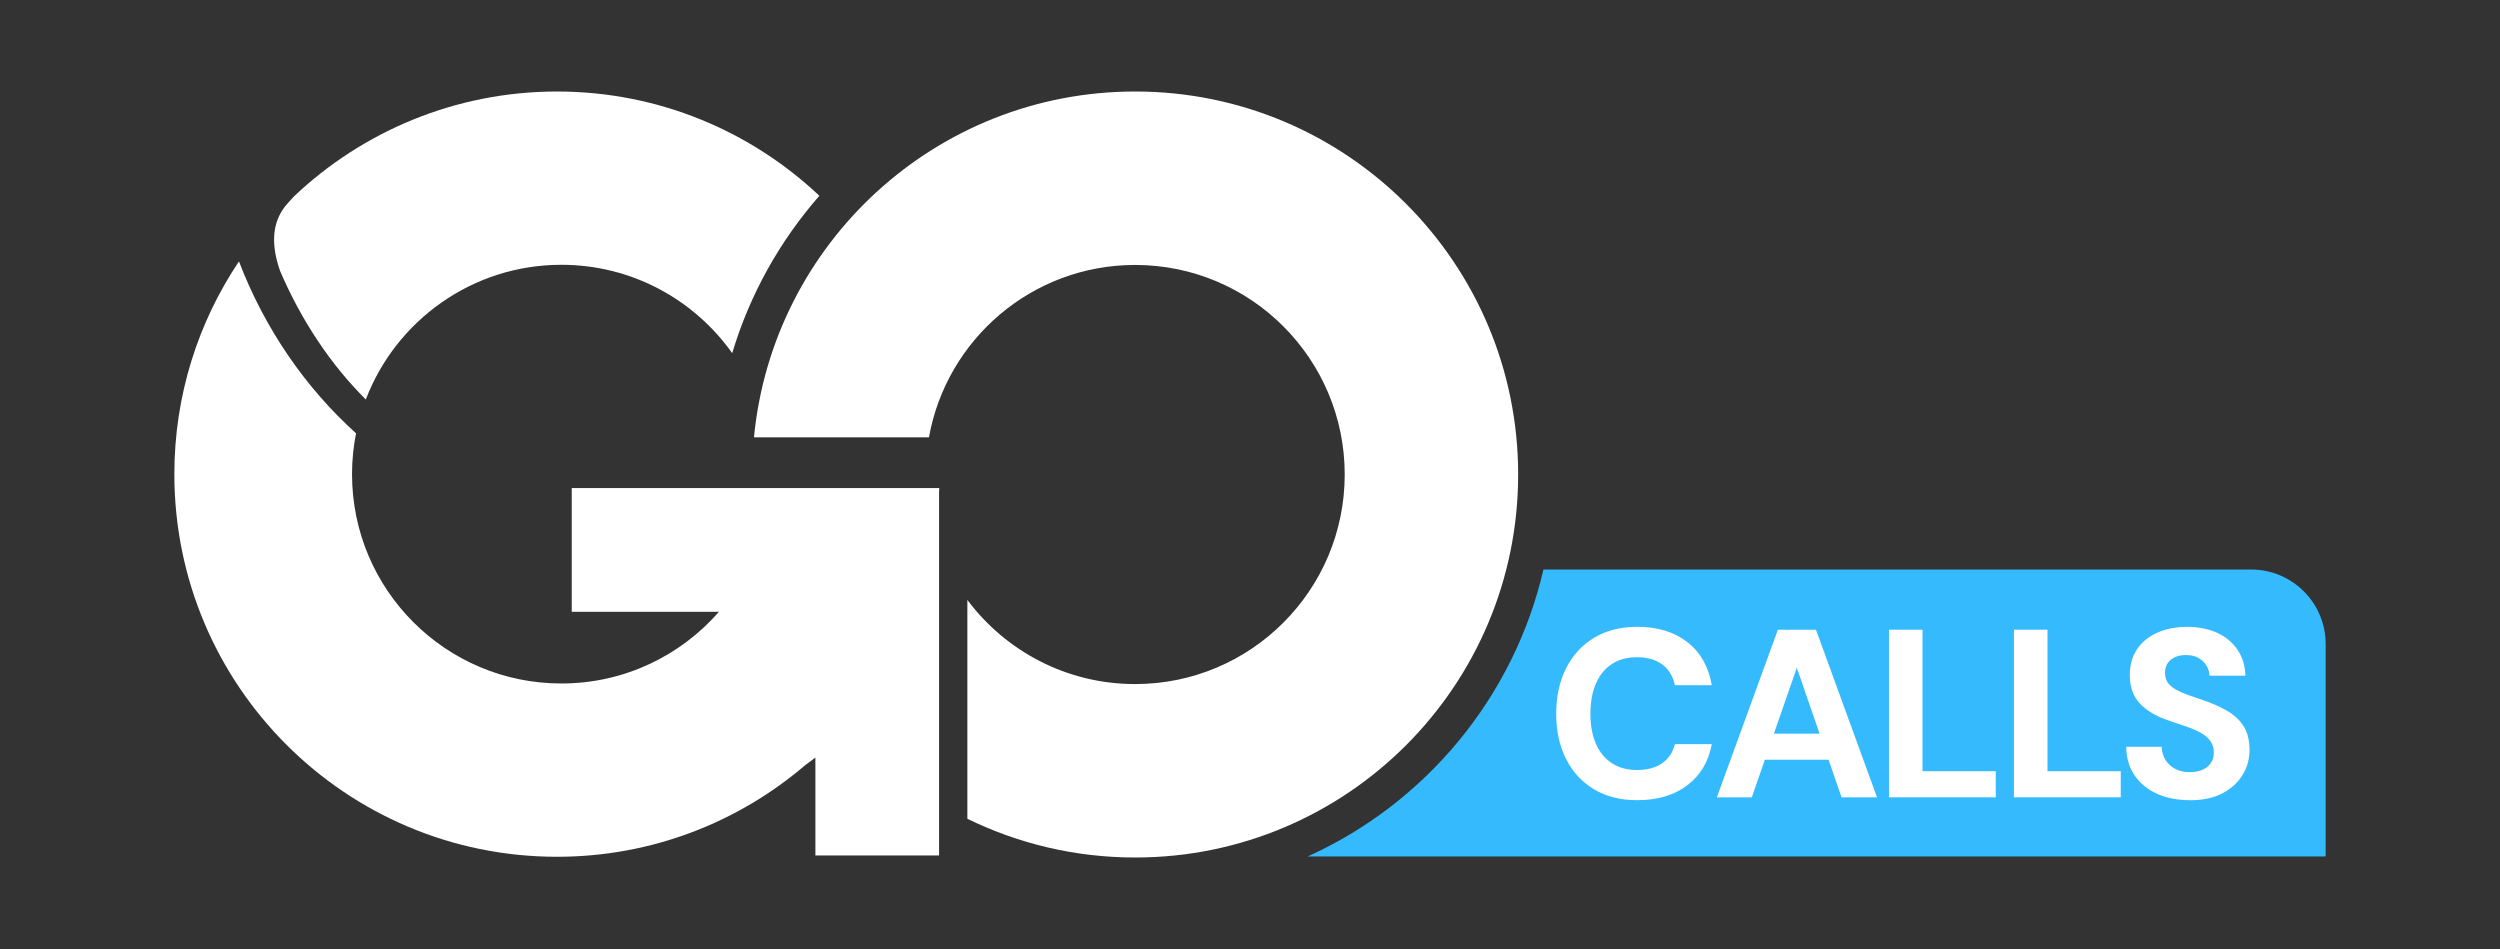
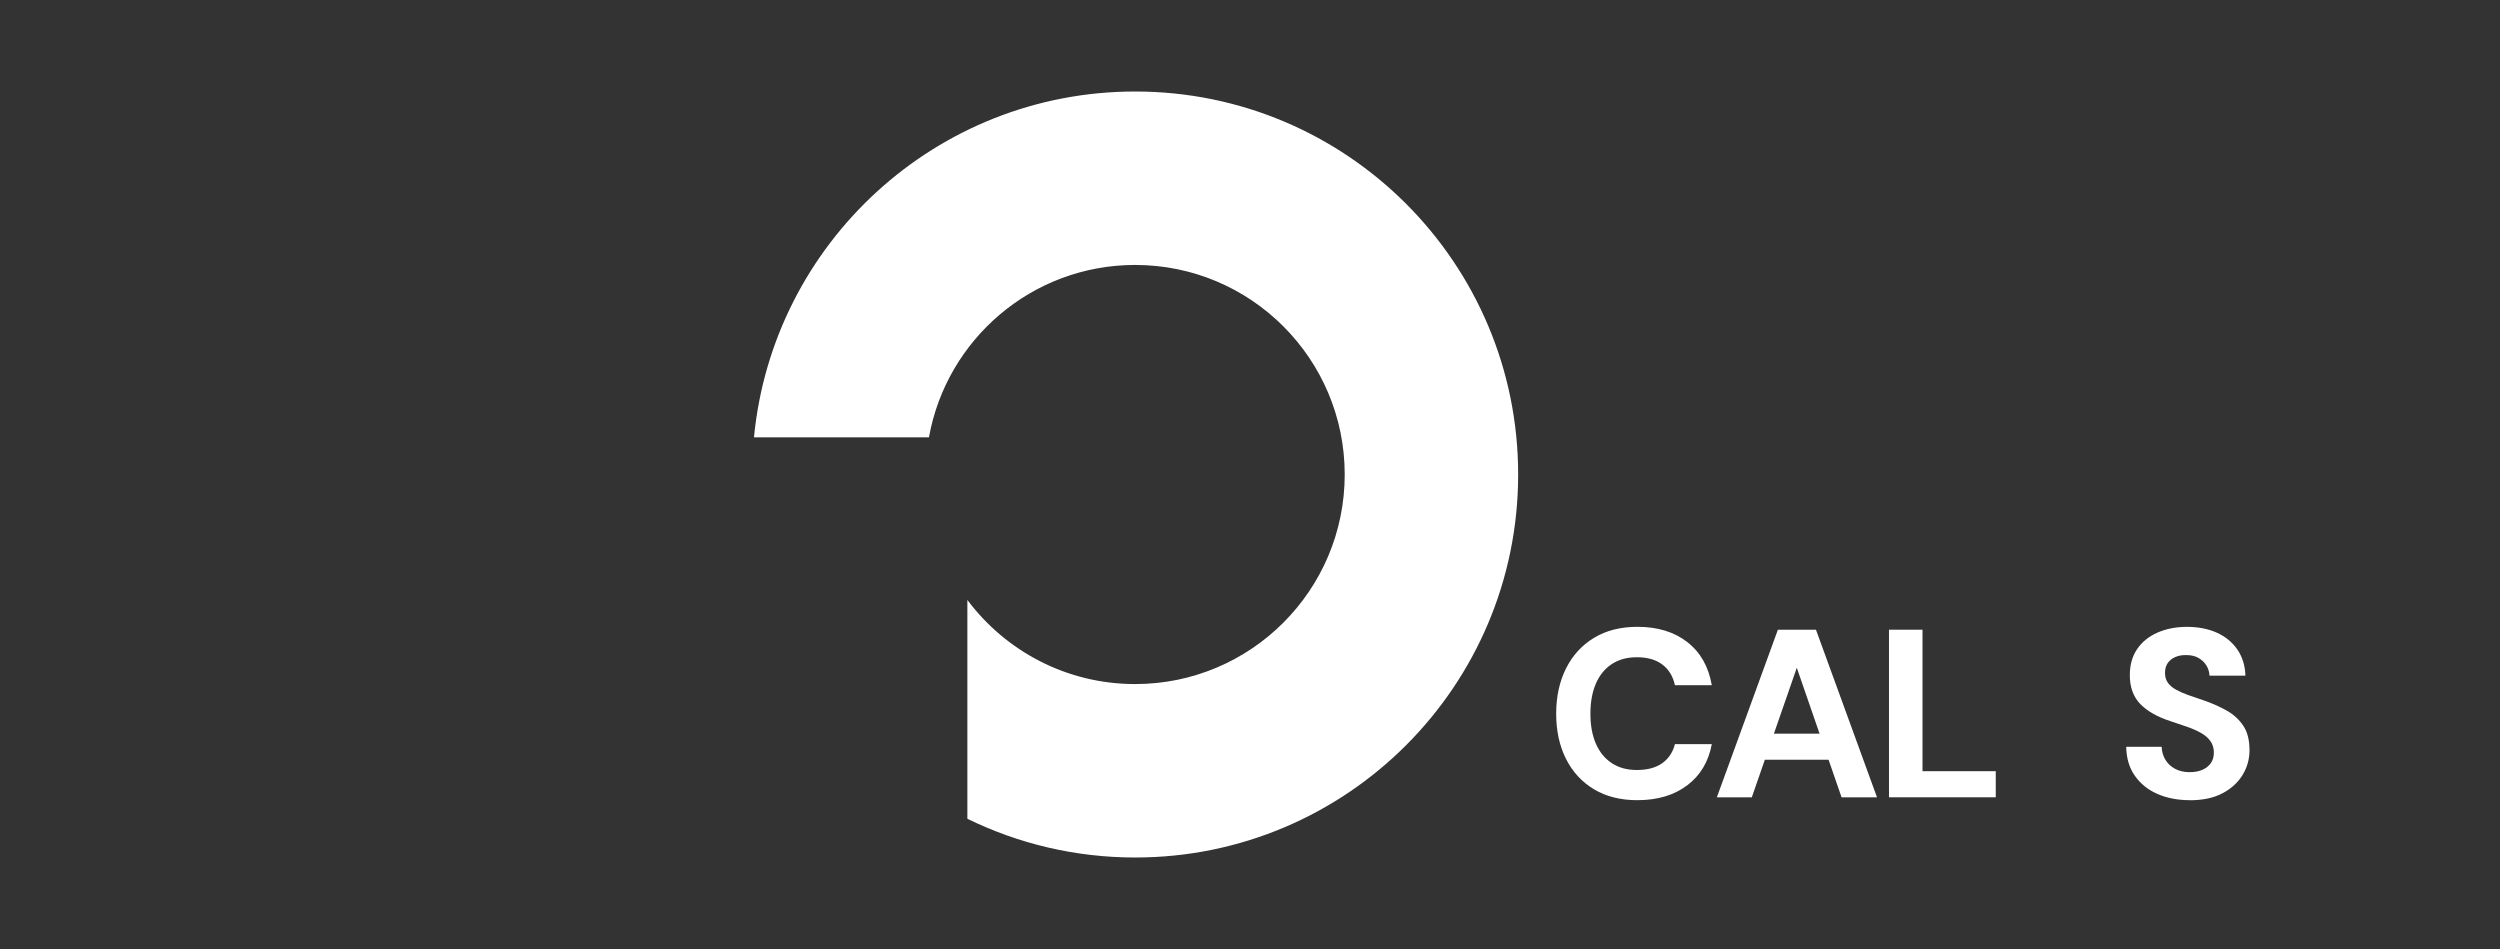
<svg xmlns="http://www.w3.org/2000/svg" id="Capa_1" version="1.1" viewBox="0 0 960 364.42">
  <rect x="0" y="0" width="960" height="364.42" fill="#333333" stroke="none" />
  <defs>
    <style>
      .st0 {
        fill: #35bbfd;
      }

      .st1 {
        fill: #fff;
      }
    </style>
  </defs>
  <g>
-     <path class="st0" d="M893.05,247.31c0-15.8-12.81-28.61-28.61-28.61h-271.76c-11.39,49.21-45.43,89.8-90.53,110.18h390.9v-81.57Z" />
    <path class="st1" d="M435.89,35.14c-76.4,0-139.18,58.27-146.36,132.79h67.19c6.74-37.63,39.61-66.19,79.18-66.19,44.44,0,80.47,36.03,80.47,80.47s-36.03,80.47-80.47,80.47c-26.37,0-49.76-12.7-64.43-32.3v84.03c19.46,9.51,41.31,14.87,64.43,14.87,81.22,0,147.07-65.84,147.07-147.07s-65.84-147.07-147.07-147.07Z" />
    <g>
-       <path class="st1" d="M107.6,104.17c8.18,19,19.42,35.86,32.87,49.23,11.55-30.23,40.81-51.72,75.11-51.72,27.08,0,51.02,13.41,65.59,33.93,6.76-22.59,18.31-43.12,33.47-60.43-26.31-24.8-61.74-40.04-100.75-40.04s-74.7,15.34-101.04,40.31c-.63.72-1.3,1.46-2.04,2.24-7.31,7.76-6.33,17.64-3.21,26.47Z" />
-       <path class="st1" d="M360.61,187.43h-141.06v47.49h56.54c-14.73,16.86-36.36,27.54-60.52,27.54-44.4,0-80.39-35.99-80.39-80.39,0-5.37.54-10.61,1.54-15.68-19.03-17.14-34.92-39.75-44.96-66.02-15.66,23.36-24.81,51.46-24.81,81.7,0,81.15,65.78,146.93,146.93,146.93,36.45,0,69.77-13.3,95.44-35.28l3.79-2.8v37.57h47.49v-139.74c.02-.44.06-.88.08-1.32h-.08Z" />
-     </g>
+       </g>
  </g>
  <g>
    <path class="st1" d="M628.74,307.27c-6.44,0-11.98-1.39-16.64-4.18-4.66-2.79-8.24-6.68-10.76-11.68-2.51-4.99-3.77-10.77-3.77-17.33s1.26-12.35,3.77-17.38c2.51-5.03,6.1-8.95,10.76-11.77,4.66-2.82,10.21-4.23,16.64-4.23,7.78,0,14.19,1.96,19.21,5.88,5.03,3.92,8.15,9.44,9.38,16.55h-14.16c-.74-3.43-2.34-6.08-4.83-7.95-2.48-1.87-5.75-2.8-9.79-2.8-3.74,0-6.94.87-9.61,2.62-2.67,1.75-4.71,4.25-6.11,7.49-1.41,3.25-2.11,7.11-2.11,11.58s.7,8.32,2.11,11.54c1.41,3.22,3.45,5.7,6.11,7.45,2.67,1.75,5.87,2.62,9.61,2.62,4.04,0,7.29-.87,9.75-2.62,2.45-1.75,4.08-4.18,4.87-7.31h14.16c-1.23,6.68-4.35,11.94-9.38,15.77-5.03,3.83-11.43,5.75-19.21,5.75Z" />
    <path class="st1" d="M659.27,306.17l23.44-64.36h14.62l23.44,64.36h-13.61l-17.19-49.74-17.28,49.74h-13.42ZM669.56,291.74l3.4-10.02h33.1l3.31,10.02h-39.81Z" />
    <path class="st1" d="M725.37,306.17v-64.36h12.87v54.33h28.13v10.02h-41Z" />
-     <path class="st1" d="M773.36,306.17v-64.36h12.87v54.33h28.13v10.02h-41Z" />
    <path class="st1" d="M840.93,307.27c-4.66,0-8.81-.8-12.46-2.39-3.65-1.59-6.54-3.92-8.69-6.99-2.15-3.06-3.25-6.77-3.31-11.12h13.61c.06,1.84.54,3.49,1.42,4.96.89,1.47,2.13,2.64,3.72,3.49,1.59.86,3.46,1.29,5.61,1.29,1.9,0,3.54-.31,4.92-.92,1.38-.61,2.45-1.47,3.22-2.57.77-1.1,1.15-2.45,1.15-4.05,0-1.71-.45-3.19-1.33-4.41-.89-1.23-2.1-2.27-3.63-3.13-1.53-.86-3.29-1.64-5.29-2.34-1.99-.7-4.12-1.42-6.39-2.16-5.09-1.65-8.96-3.86-11.63-6.62s-4-6.44-4-11.03c0-3.92.93-7.26,2.8-10.02,1.87-2.76,4.47-4.87,7.81-6.34,3.34-1.47,7.12-2.21,11.35-2.21s8.18.75,11.49,2.25c3.31,1.5,5.93,3.66,7.86,6.48,1.93,2.82,2.96,6.16,3.08,10.02h-13.79c-.06-1.41-.46-2.71-1.19-3.91-.74-1.2-1.75-2.16-3.03-2.9s-2.82-1.1-4.6-1.1c-1.53-.06-2.93.17-4.18.69-1.26.52-2.25,1.29-2.99,2.3-.74,1.01-1.1,2.28-1.1,3.82s.37,2.8,1.1,3.82c.74,1.01,1.76,1.88,3.08,2.62,1.32.74,2.86,1.42,4.64,2.07,1.78.64,3.71,1.3,5.79,1.98,3.25,1.1,6.22,2.41,8.92,3.91,2.7,1.5,4.86,3.45,6.48,5.84,1.62,2.39,2.44,5.55,2.44,9.47,0,3.43-.89,6.61-2.67,9.52-1.78,2.91-4.35,5.26-7.72,7.03-3.37,1.78-7.54,2.67-12.5,2.67Z" />
  </g>
</svg>